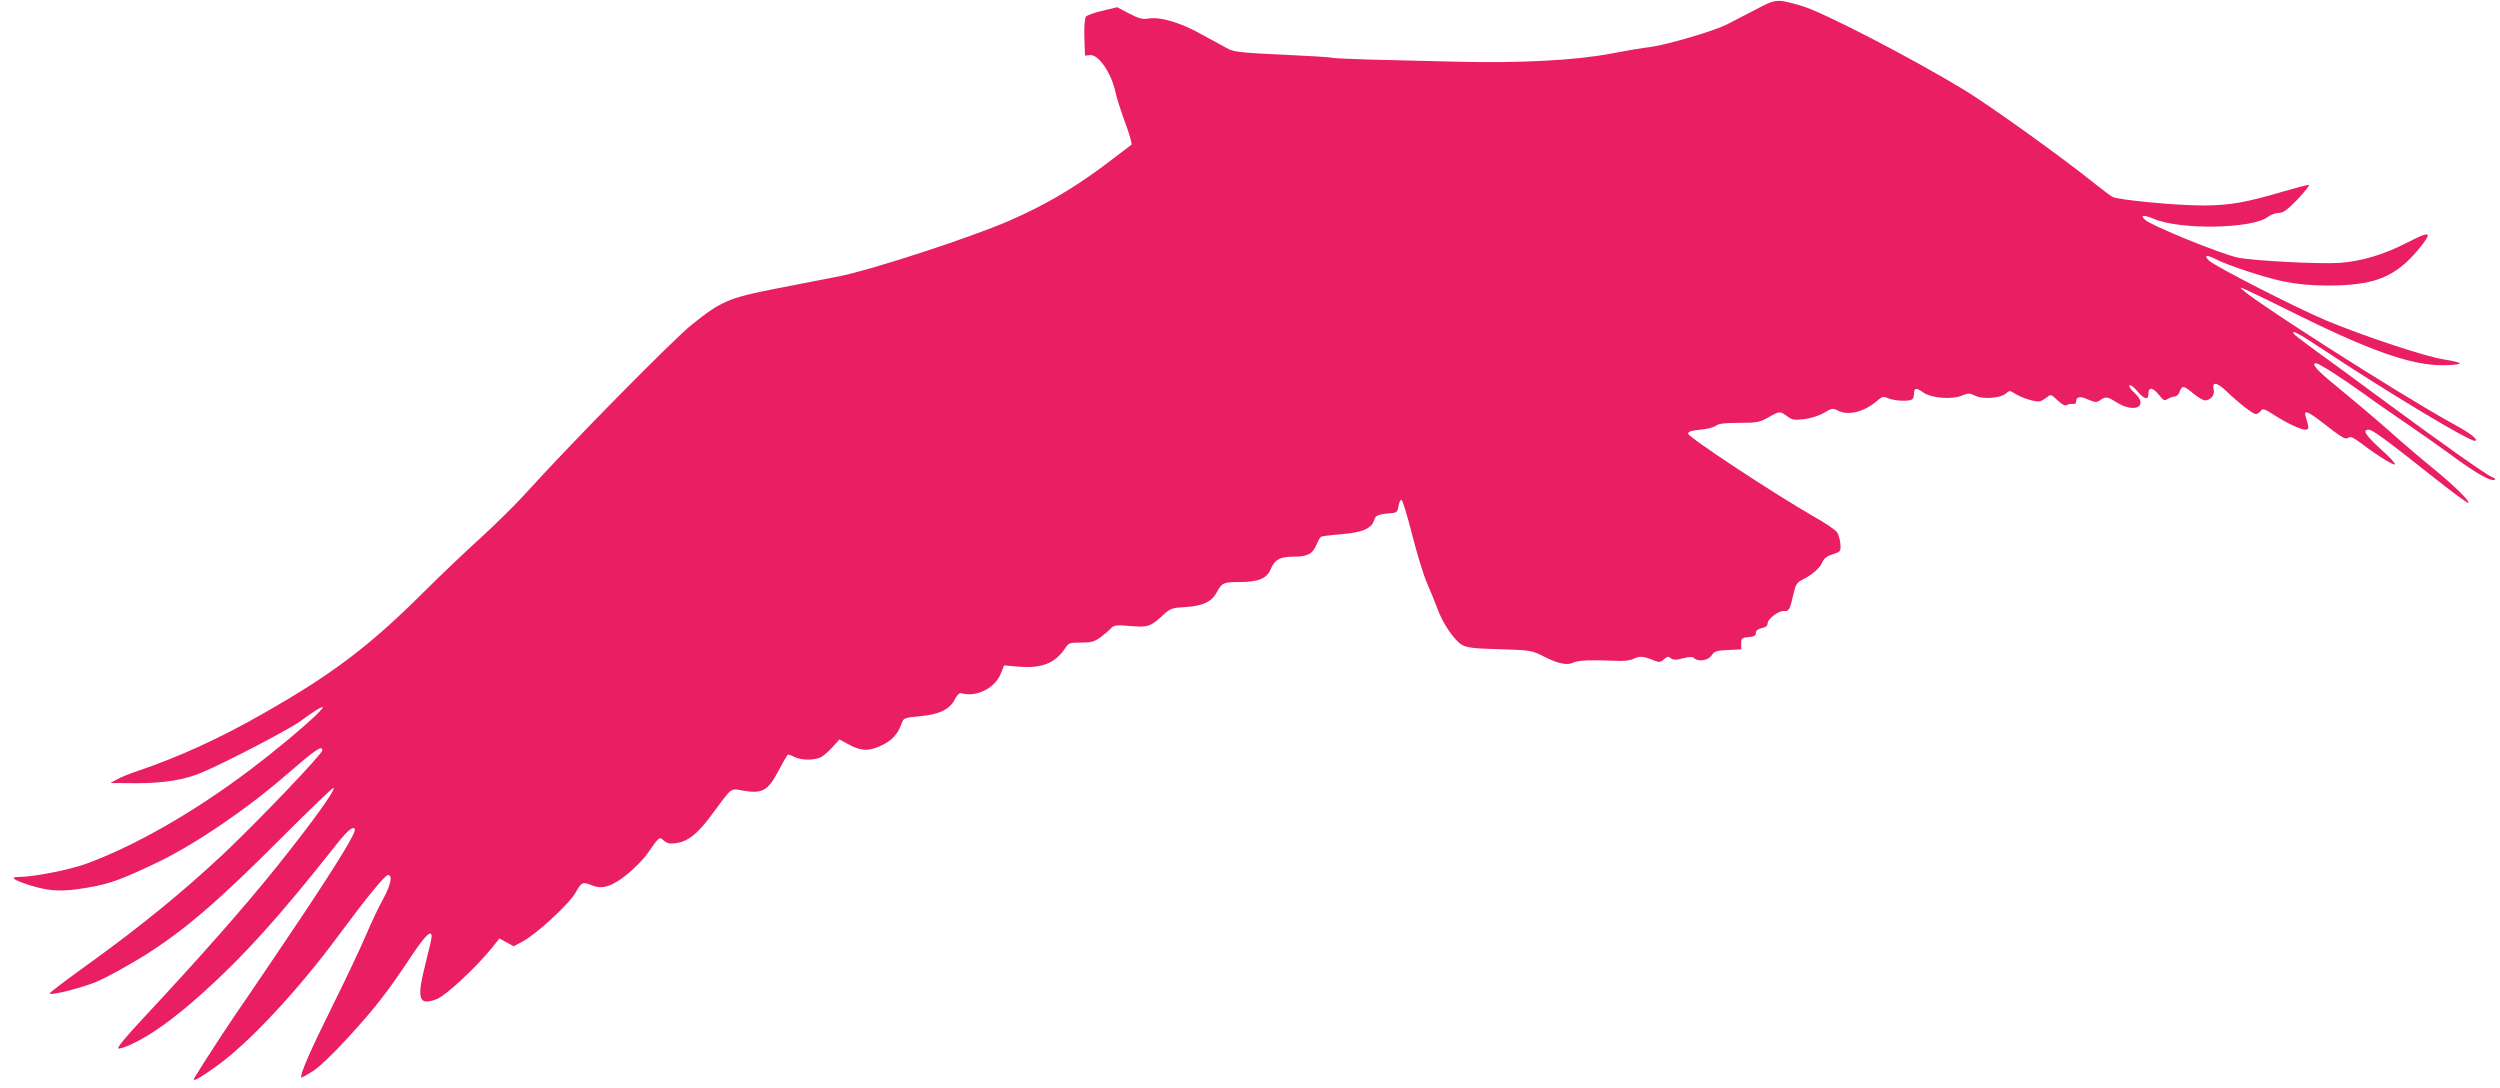
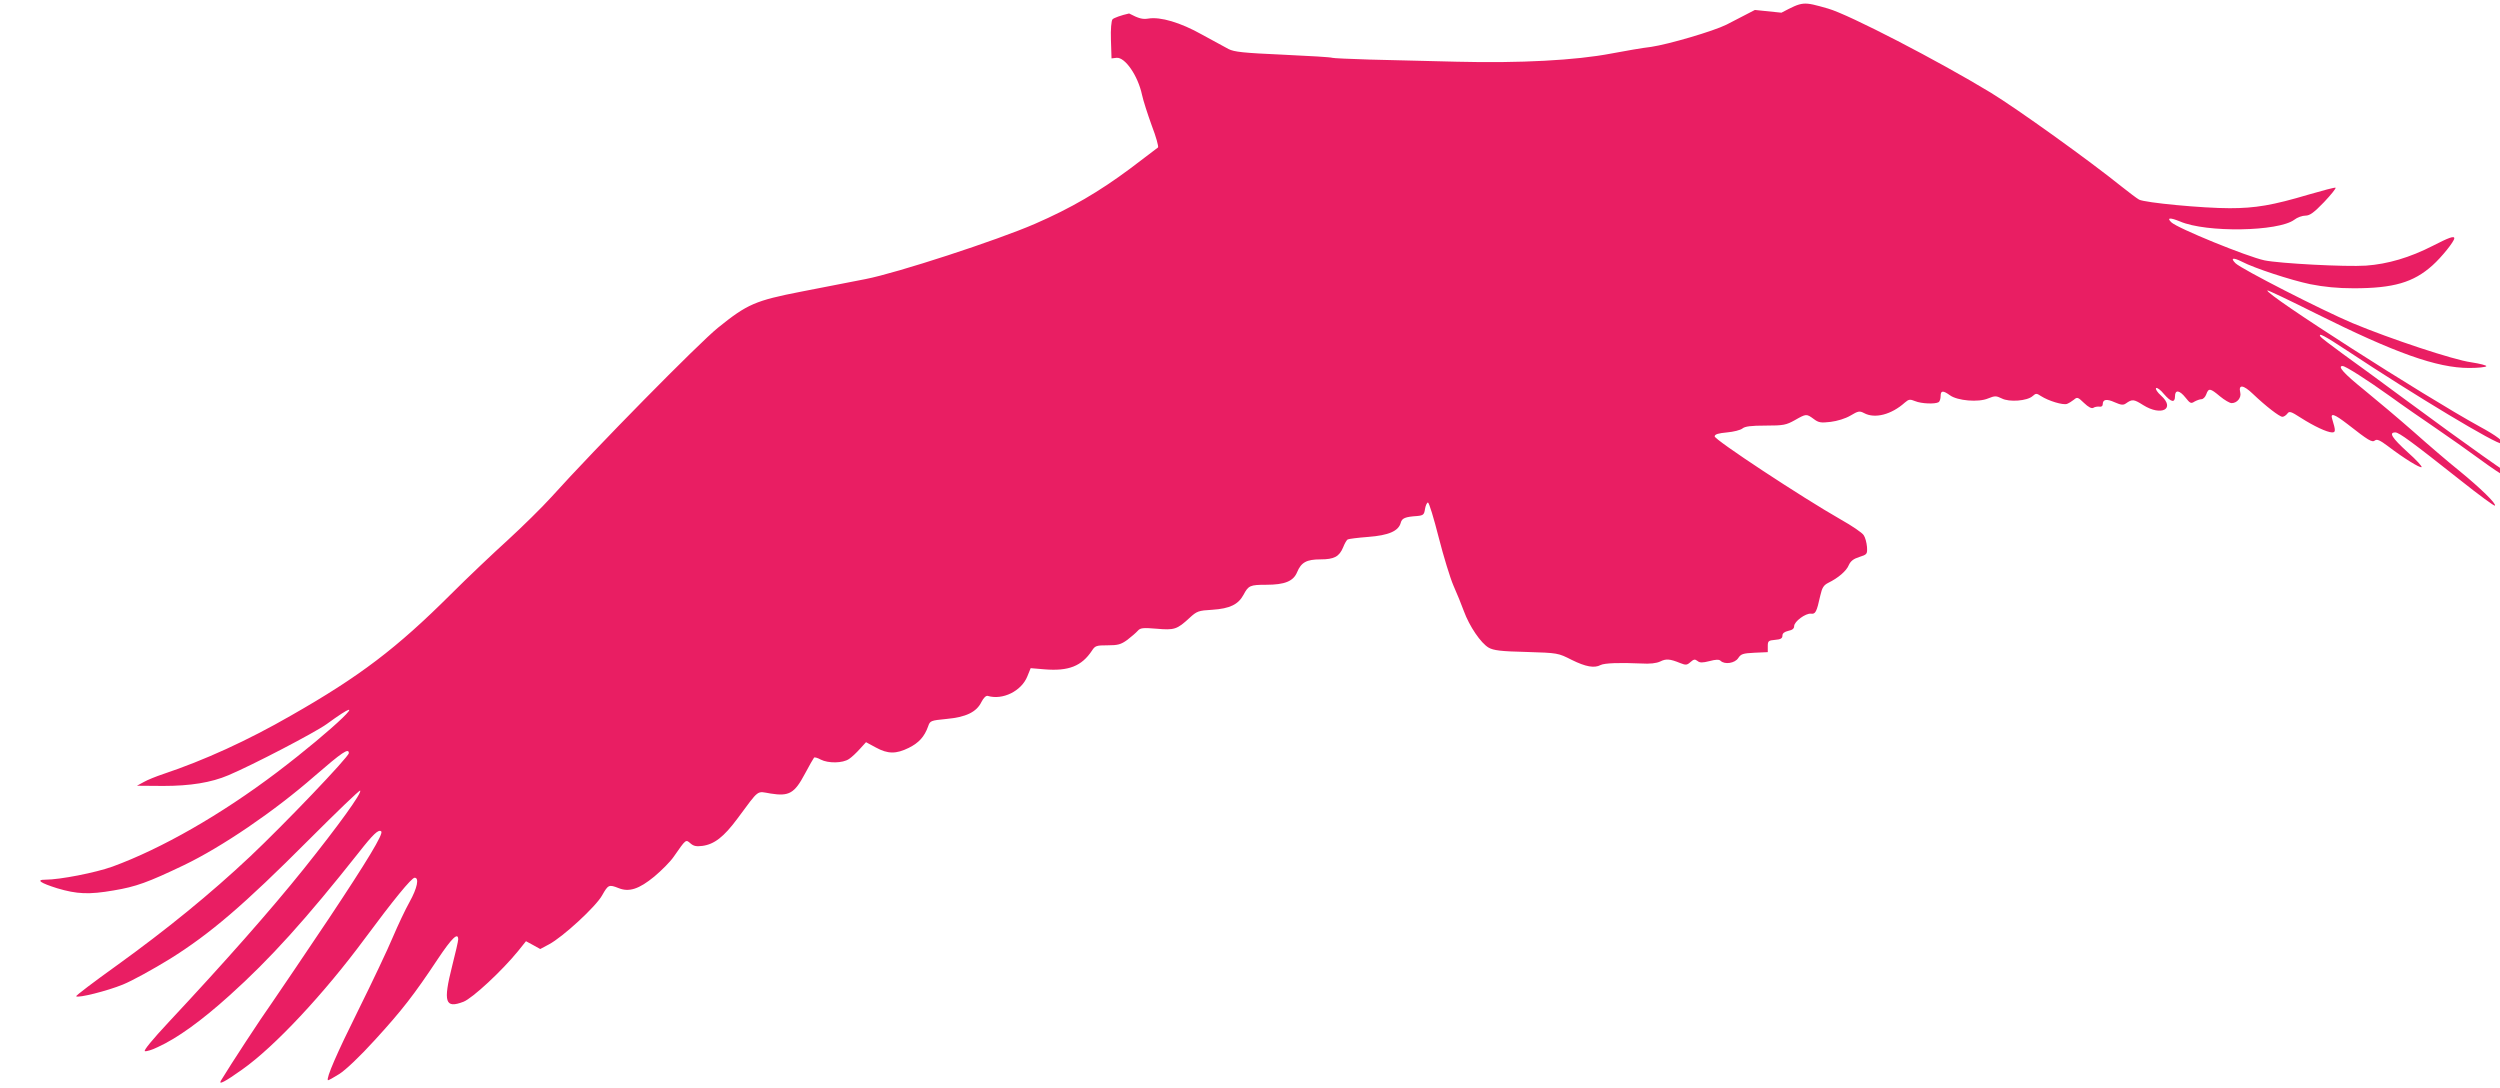
<svg xmlns="http://www.w3.org/2000/svg" version="1.0" width="1280pt" height="557pt" viewBox="0 0 1280 557" preserveAspectRatio="xMidYMid meet">
  <g transform="translate(0,557) scale(0.1,-0.1)" fill="#e91e63" stroke="none">
-     <path d="M8985 5519 c-55 -29 -120 -62 -145 -75 -68 -34 -298 -101 -386 -114 -44 -5 -135 -21 -204 -34 -182 -35 -469 -50 -790 -42 -146 4 -347 9 -448 11 -101 3 -187 7 -191 9 -4 3 -118 10 -252 16 -202 9 -250 14 -279 29 -19 10 -80 43 -136 74 -110 62 -213 92 -274 82 -30 -5 -49 0 -99 26 l-61 32 -75 -18 c-41 -9 -79 -23 -85 -30 -6 -8 -10 -50 -8 -106 l3 -94 26 3 c43 4 109 -91 130 -189 6 -29 29 -100 50 -158 22 -57 36 -108 32 -112 -5 -4 -68 -52 -141 -107 -161 -120 -305 -204 -489 -284 -193 -84 -707 -252 -868 -283 -71 -14 -219 -43 -328 -64 -236 -46 -277 -64 -427 -185 -97 -78 -625 -614 -854 -868 -48 -53 -148 -151 -222 -219 -74 -67 -206 -192 -292 -278 -277 -276 -466 -420 -817 -620 -224 -129 -446 -230 -655 -300 -36 -12 -81 -30 -100 -41 l-35 -19 135 -1 c138 0 245 17 334 55 121 51 444 219 503 262 260 189 39 -24 -256 -248 -287 -217 -590 -390 -841 -482 -86 -31 -269 -67 -344 -67 -50 0 -25 -17 61 -44 101 -30 162 -33 289 -11 114 19 175 41 361 130 193 93 460 274 667 455 142 123 176 146 176 118 0 -19 -332 -366 -505 -529 -204 -192 -429 -375 -683 -558 -117 -84 -211 -155 -208 -158 10 -10 158 27 239 60 47 19 156 79 242 132 205 128 378 276 708 607 143 143 261 257 265 254 10 -11 -109 -176 -289 -401 -170 -212 -406 -479 -692 -785 -83 -89 -130 -146 -121 -148 8 -2 38 7 66 21 99 45 223 134 368 265 207 186 390 389 660 730 75 96 103 122 116 109 12 -12 -72 -151 -269 -447 -116 -173 -245 -364 -287 -425 -62 -87 -216 -323 -265 -404 -14 -24 22 -5 109 57 166 117 420 389 629 672 143 193 238 310 254 310 24 0 14 -52 -26 -124 -22 -39 -60 -120 -86 -181 -25 -60 -104 -227 -175 -370 -112 -225 -167 -352 -157 -362 2 -1 28 13 58 32 32 20 106 90 184 176 136 149 198 228 322 415 71 106 103 137 103 98 0 -8 -14 -70 -31 -136 -47 -186 -36 -219 58 -183 46 18 197 158 280 260 l40 50 37 -20 36 -20 45 24 c70 37 240 193 272 251 31 55 35 56 84 37 54 -22 105 -5 183 59 37 31 82 76 99 101 64 92 62 90 86 69 16 -14 30 -17 61 -13 61 8 110 46 179 139 116 156 97 141 171 129 94 -15 122 1 175 101 23 43 44 80 47 83 3 3 18 -1 34 -10 39 -20 113 -19 145 3 14 9 39 33 56 52 l31 34 50 -27 c62 -34 104 -34 169 -2 52 26 80 57 99 110 10 29 13 30 94 38 99 9 154 35 179 87 11 21 23 33 32 31 77 -23 173 25 203 100 l17 42 71 -6 c123 -10 190 16 243 96 16 25 23 27 80 27 52 0 68 4 101 28 21 16 45 37 53 46 13 15 26 17 96 11 92 -8 105 -4 169 55 38 35 46 38 117 42 90 6 133 27 160 77 25 47 33 51 117 51 93 0 138 18 157 64 21 51 49 66 120 66 70 0 96 14 116 62 7 18 17 36 23 40 5 3 53 9 105 13 105 8 156 30 167 73 6 23 23 30 84 34 31 3 36 7 40 36 3 18 10 33 15 33 6 0 30 -80 55 -178 25 -98 59 -209 76 -248 17 -38 41 -97 53 -130 28 -77 87 -164 127 -187 25 -14 61 -19 193 -22 162 -5 162 -5 233 -41 71 -35 115 -43 147 -26 19 10 97 13 206 8 48 -3 79 1 99 10 30 15 49 14 103 -8 28 -11 34 -11 52 5 17 15 23 16 36 6 12 -10 25 -10 61 -1 33 9 50 9 57 2 21 -21 74 -13 91 14 14 21 24 24 83 27 l68 3 0 30 c0 27 3 30 38 33 28 2 37 8 37 21 0 13 10 20 30 25 20 4 30 11 30 24 0 24 59 67 86 64 23 -3 29 7 48 93 9 40 17 53 41 65 51 25 93 61 105 91 9 20 24 32 53 41 41 13 42 15 40 52 -2 22 -9 49 -17 60 -7 12 -60 48 -117 80 -200 114 -649 410 -646 426 1 11 20 16 63 20 34 3 69 12 79 20 13 11 44 15 119 15 92 0 105 3 150 28 58 33 59 33 96 6 25 -19 37 -21 87 -15 33 4 76 17 101 32 40 24 47 25 70 13 55 -30 140 -8 209 54 20 17 26 18 53 7 31 -13 102 -16 120 -5 5 3 10 17 10 31 0 29 12 30 48 4 39 -28 146 -37 195 -16 35 14 41 14 70 0 38 -20 130 -13 158 12 17 15 20 15 43 0 39 -25 112 -47 133 -40 10 4 26 14 36 22 16 14 20 13 51 -17 23 -22 39 -30 48 -25 7 5 21 7 31 6 10 -2 17 3 17 12 0 26 20 29 62 10 32 -14 43 -15 56 -6 33 23 40 23 89 -8 94 -59 167 -19 91 49 -18 16 -29 33 -25 38 5 4 23 -9 40 -30 37 -43 57 -47 57 -12 0 35 23 32 54 -7 23 -29 28 -32 46 -20 11 6 27 12 35 12 9 0 20 11 25 25 12 33 20 32 70 -10 23 -19 50 -35 60 -35 28 0 51 28 44 55 -10 42 16 39 64 -7 66 -63 137 -118 152 -118 7 0 18 7 25 16 10 14 18 12 69 -21 69 -44 134 -74 160 -75 19 0 19 9 1 68 -11 34 10 27 79 -26 106 -83 125 -95 140 -83 10 8 26 1 67 -30 83 -63 160 -110 171 -107 6 2 -26 37 -71 77 -80 73 -98 101 -63 101 19 0 82 -46 336 -247 93 -74 171 -131 174 -128 9 9 -74 90 -183 179 -55 44 -160 134 -234 200 -74 65 -188 161 -253 214 -103 83 -138 122 -110 122 15 0 126 -71 242 -154 63 -46 169 -119 235 -164 66 -45 168 -117 228 -161 113 -83 188 -126 209 -118 8 3 1 9 -14 15 -30 12 -262 176 -583 413 -115 85 -258 190 -317 232 -59 43 -110 82 -113 87 -15 24 21 5 136 -71 347 -230 770 -484 792 -476 18 6 -26 40 -113 87 -286 157 -1103 680 -1087 697 3 2 114 -51 248 -118 405 -202 620 -279 785 -279 45 0 85 4 88 9 3 4 -32 13 -77 20 -90 12 -415 120 -609 201 -156 66 -567 276 -598 306 -28 28 -13 31 33 8 63 -33 249 -94 349 -115 71 -14 140 -21 223 -21 204 0 306 30 403 117 47 42 112 123 112 139 0 14 -29 3 -109 -38 -119 -61 -232 -94 -343 -102 -105 -7 -442 11 -520 27 -89 19 -447 165 -477 195 -25 24 -6 25 45 4 134 -58 503 -52 585 9 15 12 41 21 57 21 22 0 43 15 95 69 37 39 63 72 59 74 -4 2 -65 -14 -137 -35 -185 -55 -273 -70 -405 -70 -139 0 -434 28 -464 44 -11 6 -52 37 -91 68 -164 132 -530 395 -669 480 -267 162 -724 399 -832 430 -130 37 -128 37 -239 -21z" />
+     <path d="M8985 5519 c-55 -29 -120 -62 -145 -75 -68 -34 -298 -101 -386 -114 -44 -5 -135 -21 -204 -34 -182 -35 -469 -50 -790 -42 -146 4 -347 9 -448 11 -101 3 -187 7 -191 9 -4 3 -118 10 -252 16 -202 9 -250 14 -279 29 -19 10 -80 43 -136 74 -110 62 -213 92 -274 82 -30 -5 -49 0 -99 26 c-41 -9 -79 -23 -85 -30 -6 -8 -10 -50 -8 -106 l3 -94 26 3 c43 4 109 -91 130 -189 6 -29 29 -100 50 -158 22 -57 36 -108 32 -112 -5 -4 -68 -52 -141 -107 -161 -120 -305 -204 -489 -284 -193 -84 -707 -252 -868 -283 -71 -14 -219 -43 -328 -64 -236 -46 -277 -64 -427 -185 -97 -78 -625 -614 -854 -868 -48 -53 -148 -151 -222 -219 -74 -67 -206 -192 -292 -278 -277 -276 -466 -420 -817 -620 -224 -129 -446 -230 -655 -300 -36 -12 -81 -30 -100 -41 l-35 -19 135 -1 c138 0 245 17 334 55 121 51 444 219 503 262 260 189 39 -24 -256 -248 -287 -217 -590 -390 -841 -482 -86 -31 -269 -67 -344 -67 -50 0 -25 -17 61 -44 101 -30 162 -33 289 -11 114 19 175 41 361 130 193 93 460 274 667 455 142 123 176 146 176 118 0 -19 -332 -366 -505 -529 -204 -192 -429 -375 -683 -558 -117 -84 -211 -155 -208 -158 10 -10 158 27 239 60 47 19 156 79 242 132 205 128 378 276 708 607 143 143 261 257 265 254 10 -11 -109 -176 -289 -401 -170 -212 -406 -479 -692 -785 -83 -89 -130 -146 -121 -148 8 -2 38 7 66 21 99 45 223 134 368 265 207 186 390 389 660 730 75 96 103 122 116 109 12 -12 -72 -151 -269 -447 -116 -173 -245 -364 -287 -425 -62 -87 -216 -323 -265 -404 -14 -24 22 -5 109 57 166 117 420 389 629 672 143 193 238 310 254 310 24 0 14 -52 -26 -124 -22 -39 -60 -120 -86 -181 -25 -60 -104 -227 -175 -370 -112 -225 -167 -352 -157 -362 2 -1 28 13 58 32 32 20 106 90 184 176 136 149 198 228 322 415 71 106 103 137 103 98 0 -8 -14 -70 -31 -136 -47 -186 -36 -219 58 -183 46 18 197 158 280 260 l40 50 37 -20 36 -20 45 24 c70 37 240 193 272 251 31 55 35 56 84 37 54 -22 105 -5 183 59 37 31 82 76 99 101 64 92 62 90 86 69 16 -14 30 -17 61 -13 61 8 110 46 179 139 116 156 97 141 171 129 94 -15 122 1 175 101 23 43 44 80 47 83 3 3 18 -1 34 -10 39 -20 113 -19 145 3 14 9 39 33 56 52 l31 34 50 -27 c62 -34 104 -34 169 -2 52 26 80 57 99 110 10 29 13 30 94 38 99 9 154 35 179 87 11 21 23 33 32 31 77 -23 173 25 203 100 l17 42 71 -6 c123 -10 190 16 243 96 16 25 23 27 80 27 52 0 68 4 101 28 21 16 45 37 53 46 13 15 26 17 96 11 92 -8 105 -4 169 55 38 35 46 38 117 42 90 6 133 27 160 77 25 47 33 51 117 51 93 0 138 18 157 64 21 51 49 66 120 66 70 0 96 14 116 62 7 18 17 36 23 40 5 3 53 9 105 13 105 8 156 30 167 73 6 23 23 30 84 34 31 3 36 7 40 36 3 18 10 33 15 33 6 0 30 -80 55 -178 25 -98 59 -209 76 -248 17 -38 41 -97 53 -130 28 -77 87 -164 127 -187 25 -14 61 -19 193 -22 162 -5 162 -5 233 -41 71 -35 115 -43 147 -26 19 10 97 13 206 8 48 -3 79 1 99 10 30 15 49 14 103 -8 28 -11 34 -11 52 5 17 15 23 16 36 6 12 -10 25 -10 61 -1 33 9 50 9 57 2 21 -21 74 -13 91 14 14 21 24 24 83 27 l68 3 0 30 c0 27 3 30 38 33 28 2 37 8 37 21 0 13 10 20 30 25 20 4 30 11 30 24 0 24 59 67 86 64 23 -3 29 7 48 93 9 40 17 53 41 65 51 25 93 61 105 91 9 20 24 32 53 41 41 13 42 15 40 52 -2 22 -9 49 -17 60 -7 12 -60 48 -117 80 -200 114 -649 410 -646 426 1 11 20 16 63 20 34 3 69 12 79 20 13 11 44 15 119 15 92 0 105 3 150 28 58 33 59 33 96 6 25 -19 37 -21 87 -15 33 4 76 17 101 32 40 24 47 25 70 13 55 -30 140 -8 209 54 20 17 26 18 53 7 31 -13 102 -16 120 -5 5 3 10 17 10 31 0 29 12 30 48 4 39 -28 146 -37 195 -16 35 14 41 14 70 0 38 -20 130 -13 158 12 17 15 20 15 43 0 39 -25 112 -47 133 -40 10 4 26 14 36 22 16 14 20 13 51 -17 23 -22 39 -30 48 -25 7 5 21 7 31 6 10 -2 17 3 17 12 0 26 20 29 62 10 32 -14 43 -15 56 -6 33 23 40 23 89 -8 94 -59 167 -19 91 49 -18 16 -29 33 -25 38 5 4 23 -9 40 -30 37 -43 57 -47 57 -12 0 35 23 32 54 -7 23 -29 28 -32 46 -20 11 6 27 12 35 12 9 0 20 11 25 25 12 33 20 32 70 -10 23 -19 50 -35 60 -35 28 0 51 28 44 55 -10 42 16 39 64 -7 66 -63 137 -118 152 -118 7 0 18 7 25 16 10 14 18 12 69 -21 69 -44 134 -74 160 -75 19 0 19 9 1 68 -11 34 10 27 79 -26 106 -83 125 -95 140 -83 10 8 26 1 67 -30 83 -63 160 -110 171 -107 6 2 -26 37 -71 77 -80 73 -98 101 -63 101 19 0 82 -46 336 -247 93 -74 171 -131 174 -128 9 9 -74 90 -183 179 -55 44 -160 134 -234 200 -74 65 -188 161 -253 214 -103 83 -138 122 -110 122 15 0 126 -71 242 -154 63 -46 169 -119 235 -164 66 -45 168 -117 228 -161 113 -83 188 -126 209 -118 8 3 1 9 -14 15 -30 12 -262 176 -583 413 -115 85 -258 190 -317 232 -59 43 -110 82 -113 87 -15 24 21 5 136 -71 347 -230 770 -484 792 -476 18 6 -26 40 -113 87 -286 157 -1103 680 -1087 697 3 2 114 -51 248 -118 405 -202 620 -279 785 -279 45 0 85 4 88 9 3 4 -32 13 -77 20 -90 12 -415 120 -609 201 -156 66 -567 276 -598 306 -28 28 -13 31 33 8 63 -33 249 -94 349 -115 71 -14 140 -21 223 -21 204 0 306 30 403 117 47 42 112 123 112 139 0 14 -29 3 -109 -38 -119 -61 -232 -94 -343 -102 -105 -7 -442 11 -520 27 -89 19 -447 165 -477 195 -25 24 -6 25 45 4 134 -58 503 -52 585 9 15 12 41 21 57 21 22 0 43 15 95 69 37 39 63 72 59 74 -4 2 -65 -14 -137 -35 -185 -55 -273 -70 -405 -70 -139 0 -434 28 -464 44 -11 6 -52 37 -91 68 -164 132 -530 395 -669 480 -267 162 -724 399 -832 430 -130 37 -128 37 -239 -21z" />
  </g>
</svg>